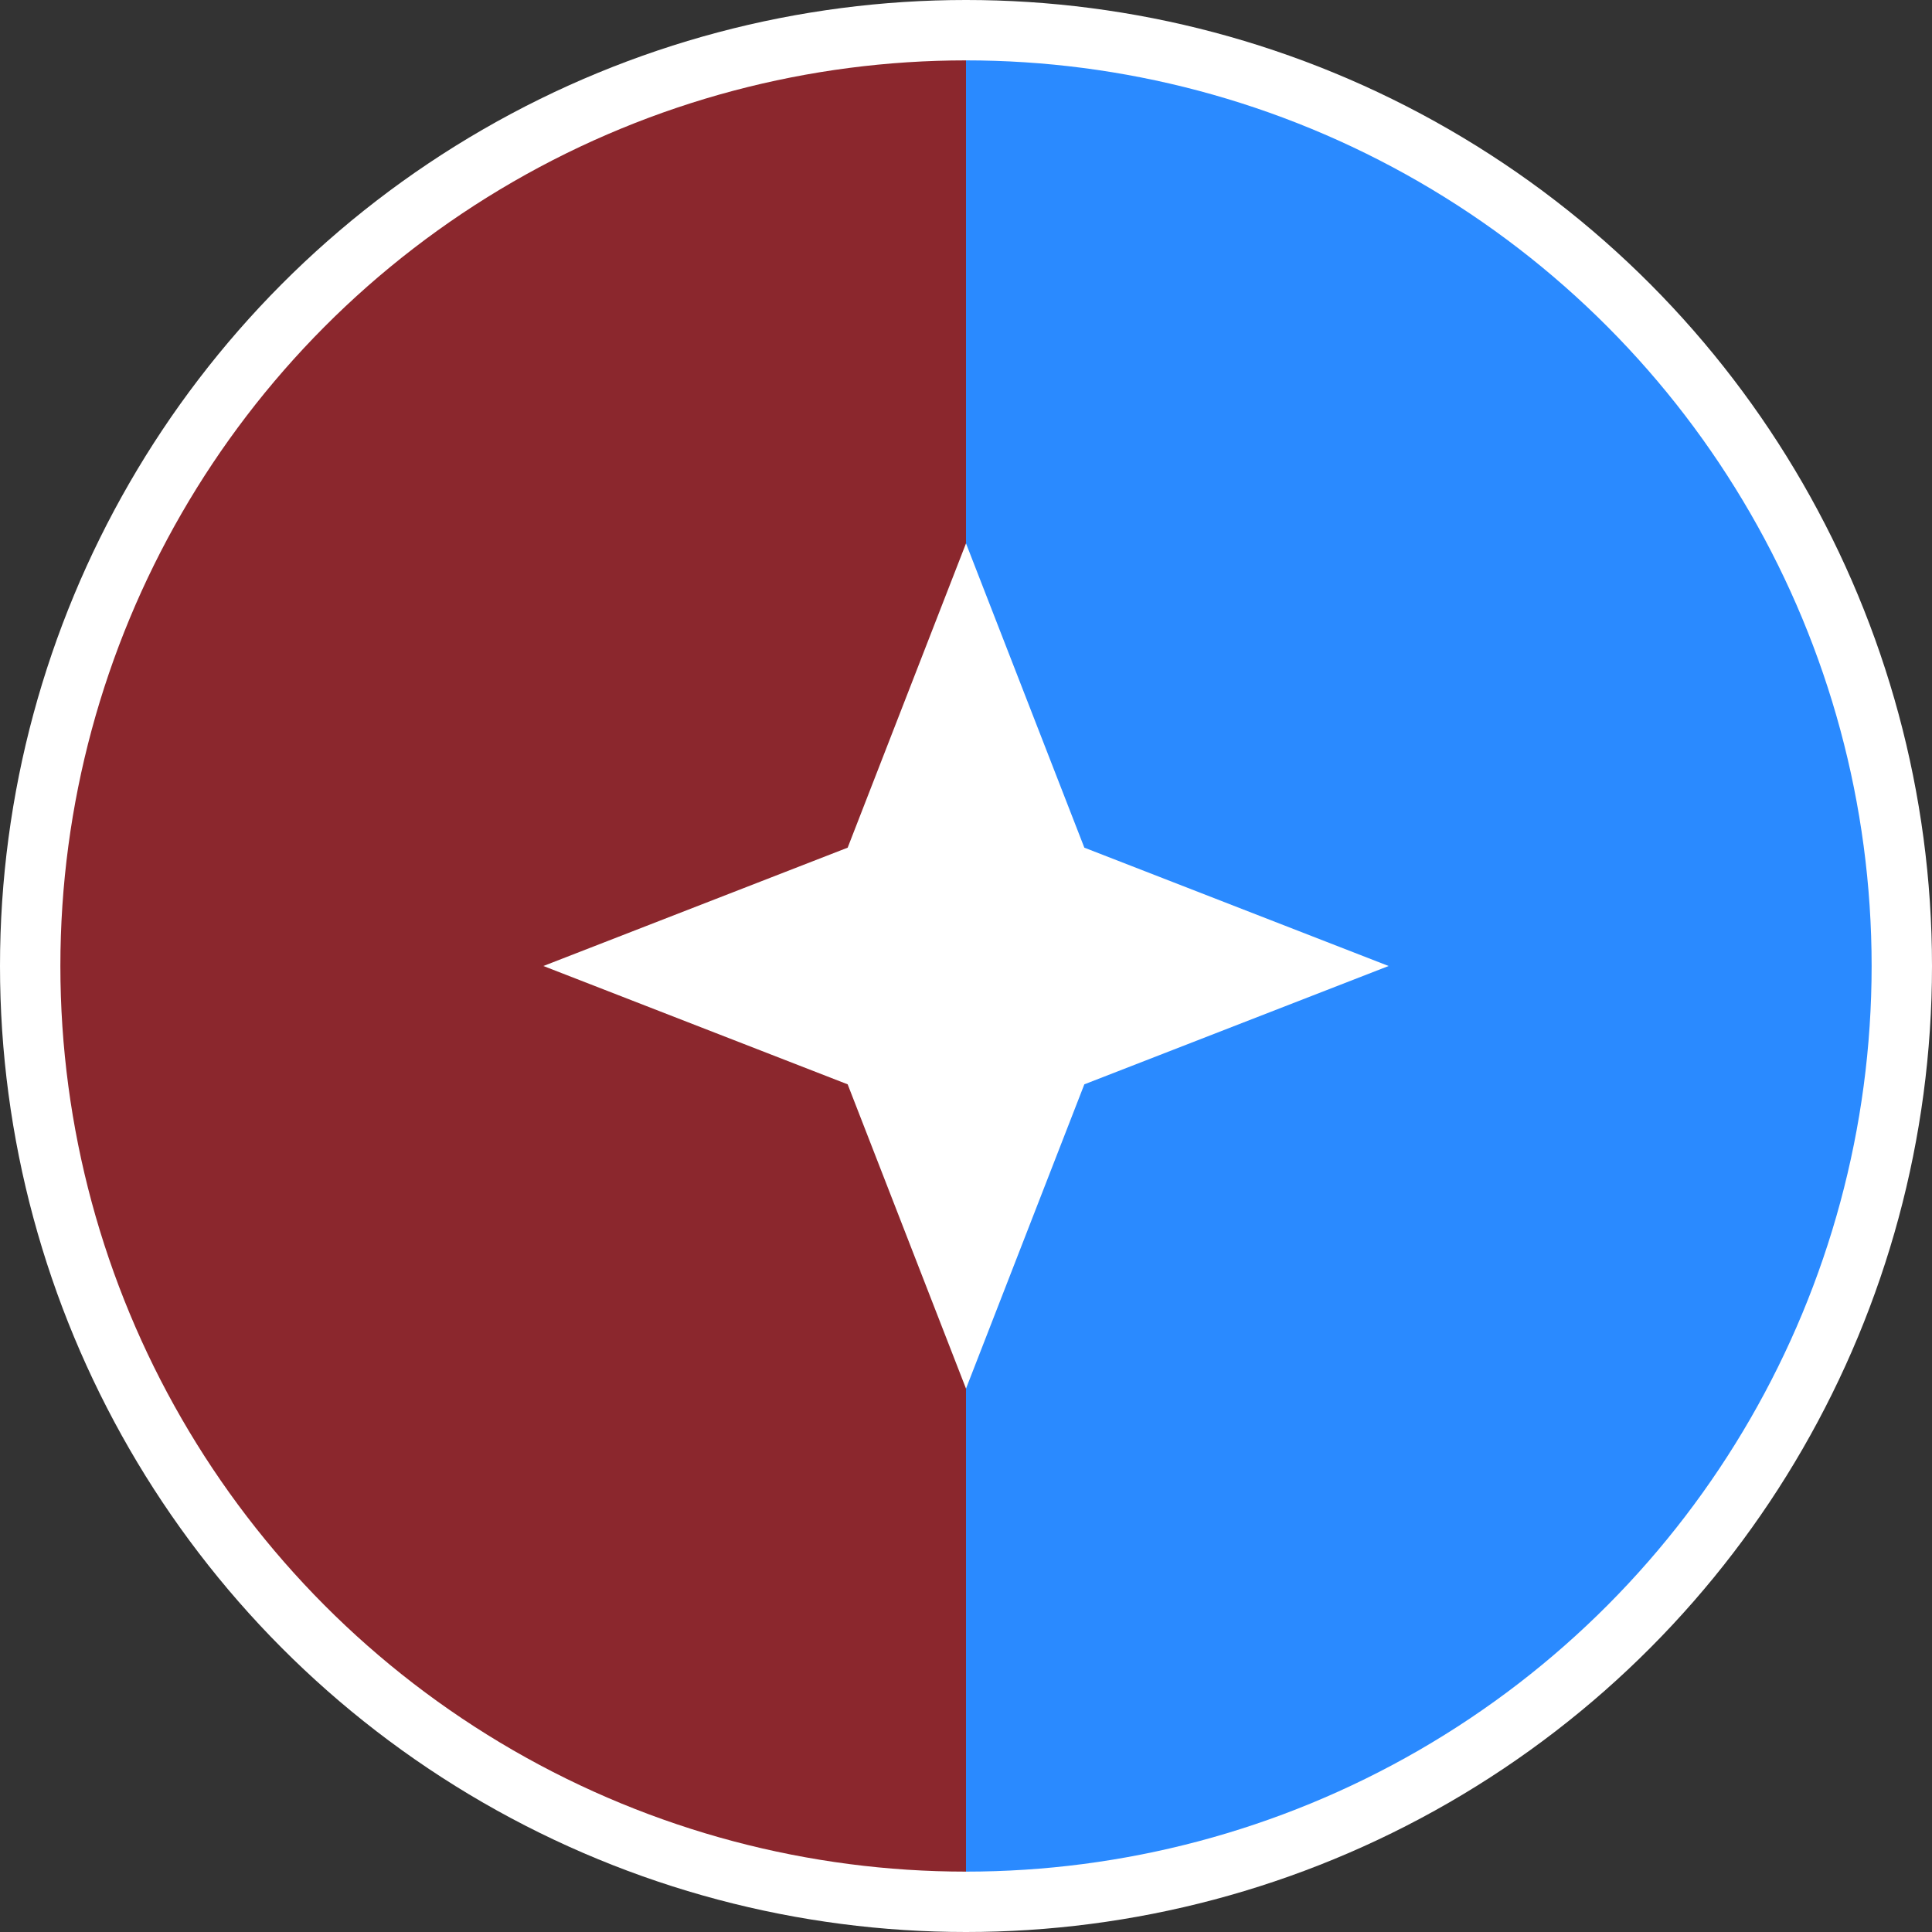
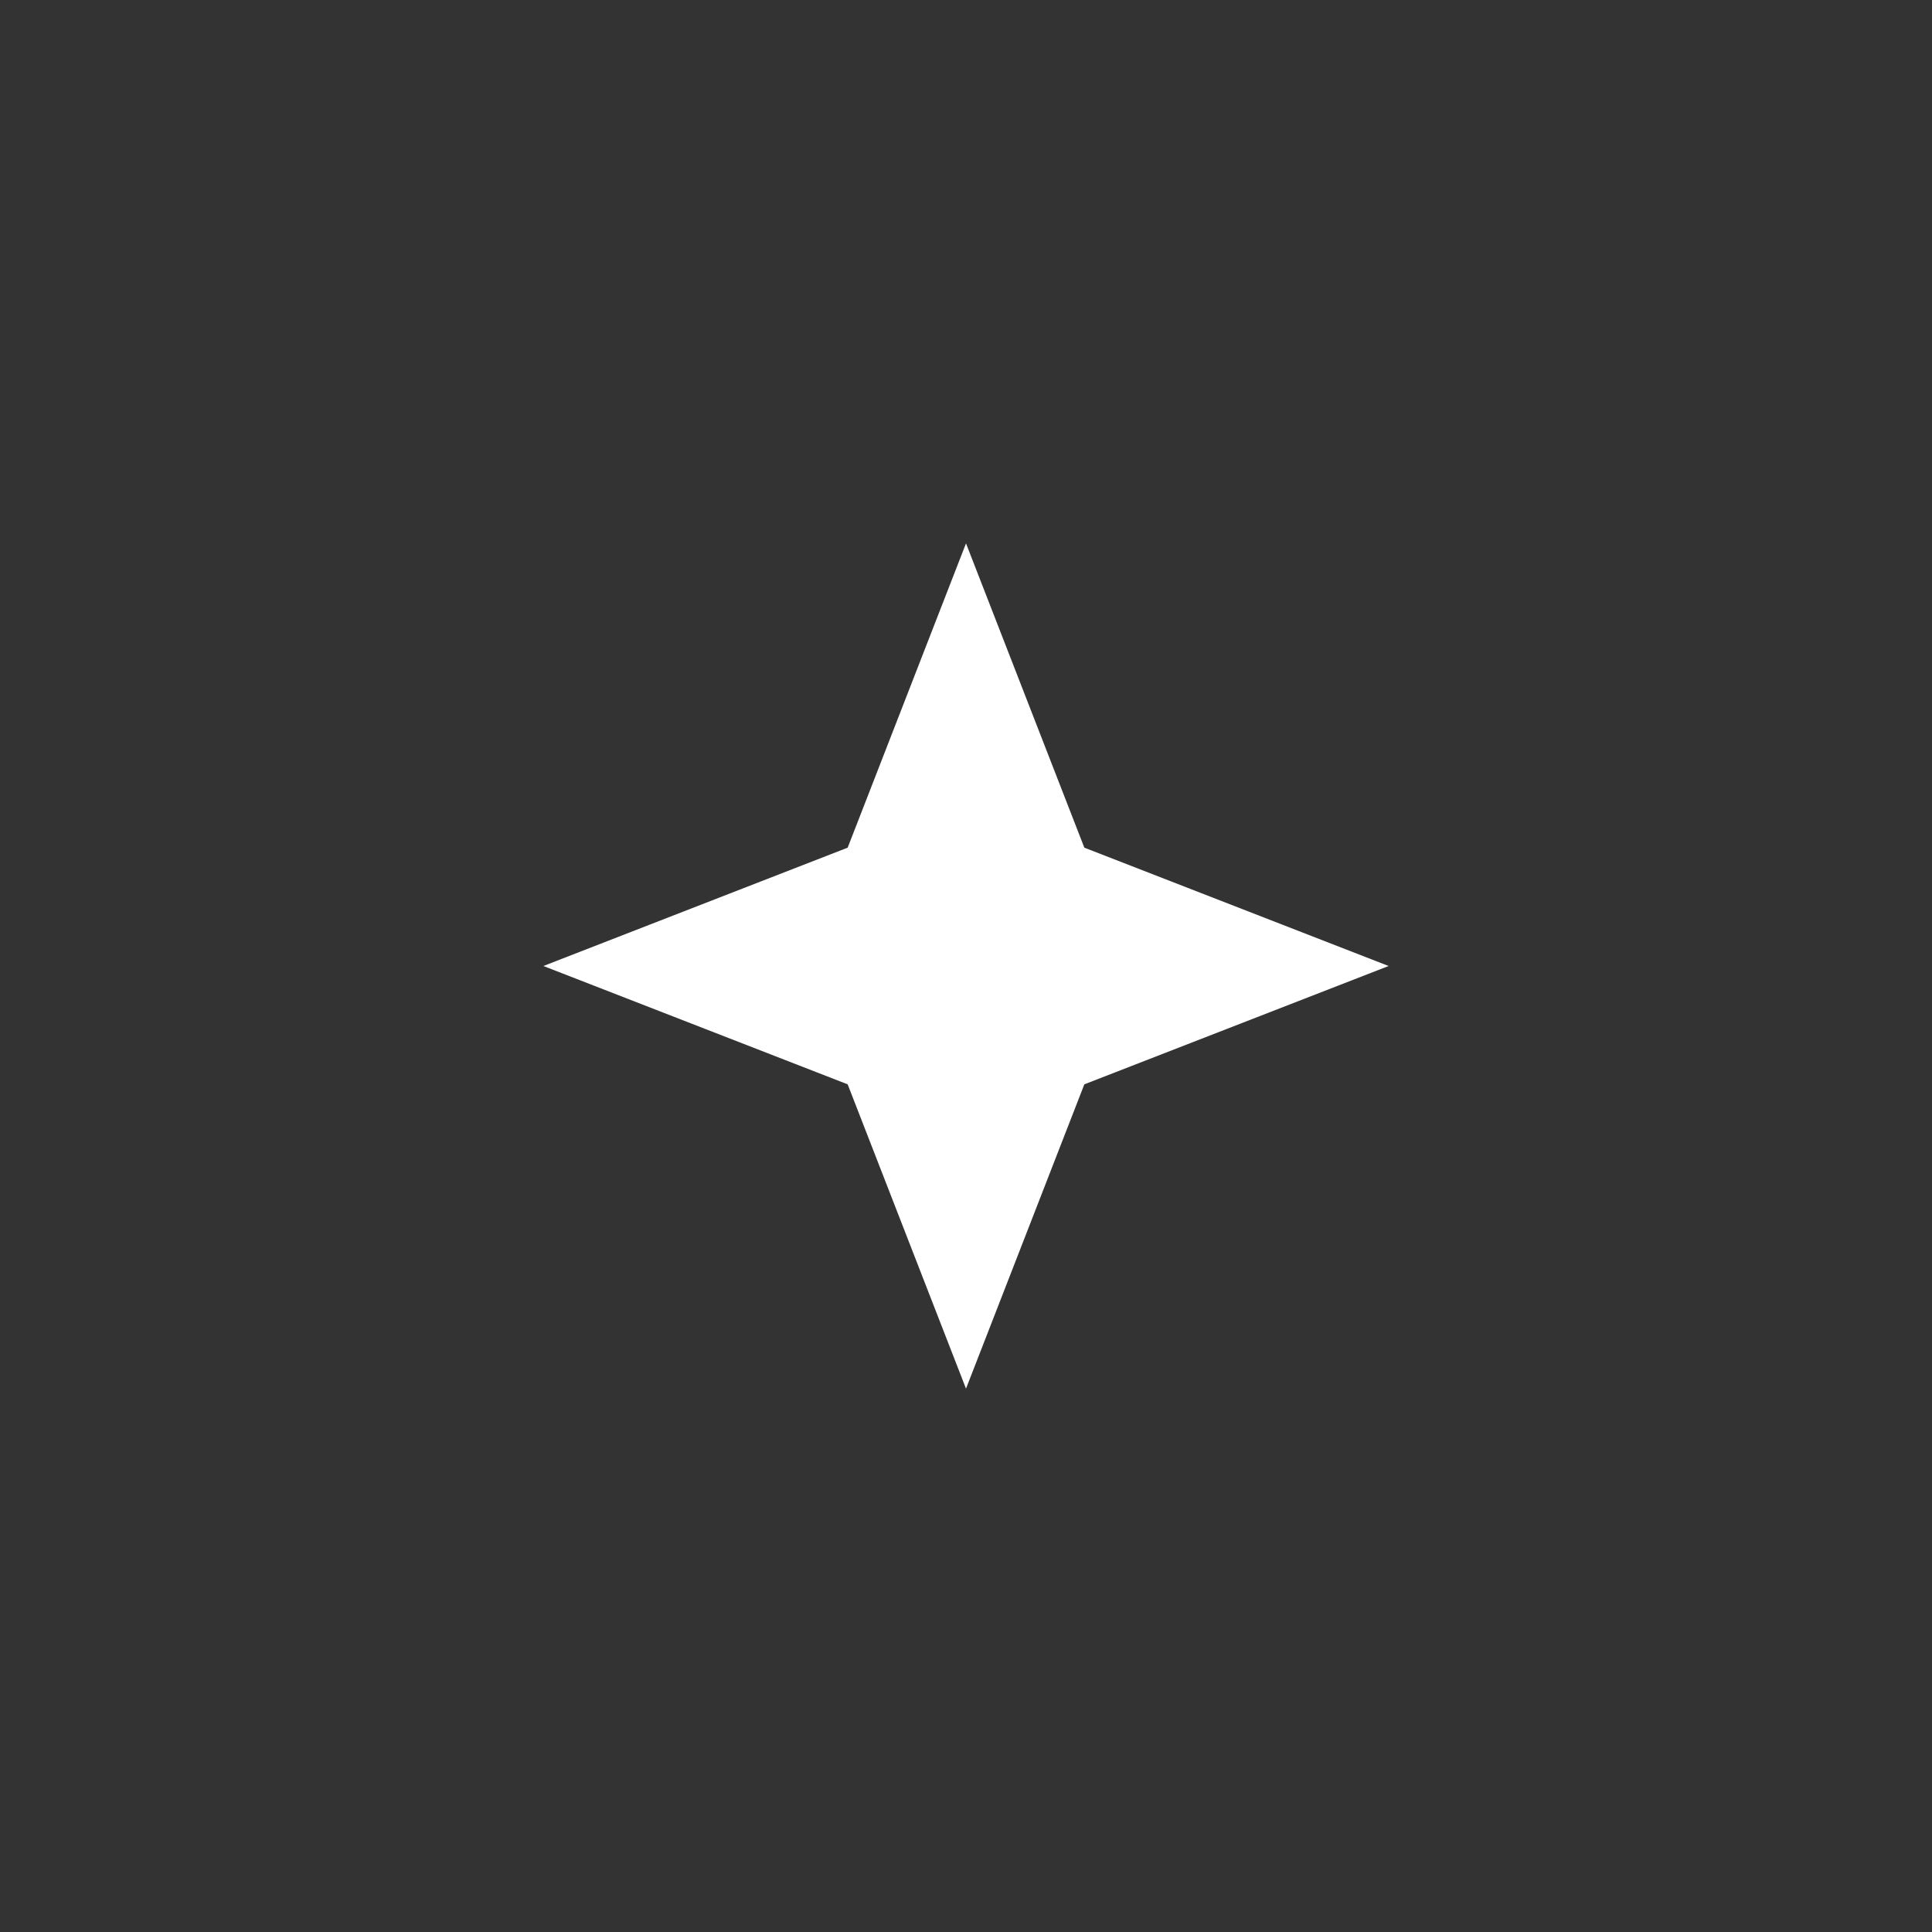
<svg xmlns="http://www.w3.org/2000/svg" viewBox="0 0 64 64">
  <rect x="0" y="0" width="64" height="64" fill="#333333" stroke="none" />
  <defs>
    <clipPath id="c">
-       <circle cx="32" cy="32" r="30" />
-     </clipPath>
+       </clipPath>
  </defs>
-   <circle cx="32" cy="32" r="32" fill="#FFFFFF" />
  <g clip-path="url(#c)">
-     <rect x="0" y="0" width="32" height="64" fill="#8B272D" />
    <rect x="32" y="0" width="32" height="64" fill="#2A8AFF" />
  </g>
  <g transform="translate(32,32) scale(0.7)">
    <polygon fill="#FFFFFF" points="0,-20 5.6,-5.6 20,0 5.6,5.6 0,20 -5.6,5.6 -20,0 -5.6,-5.6" />
  </g>
</svg>